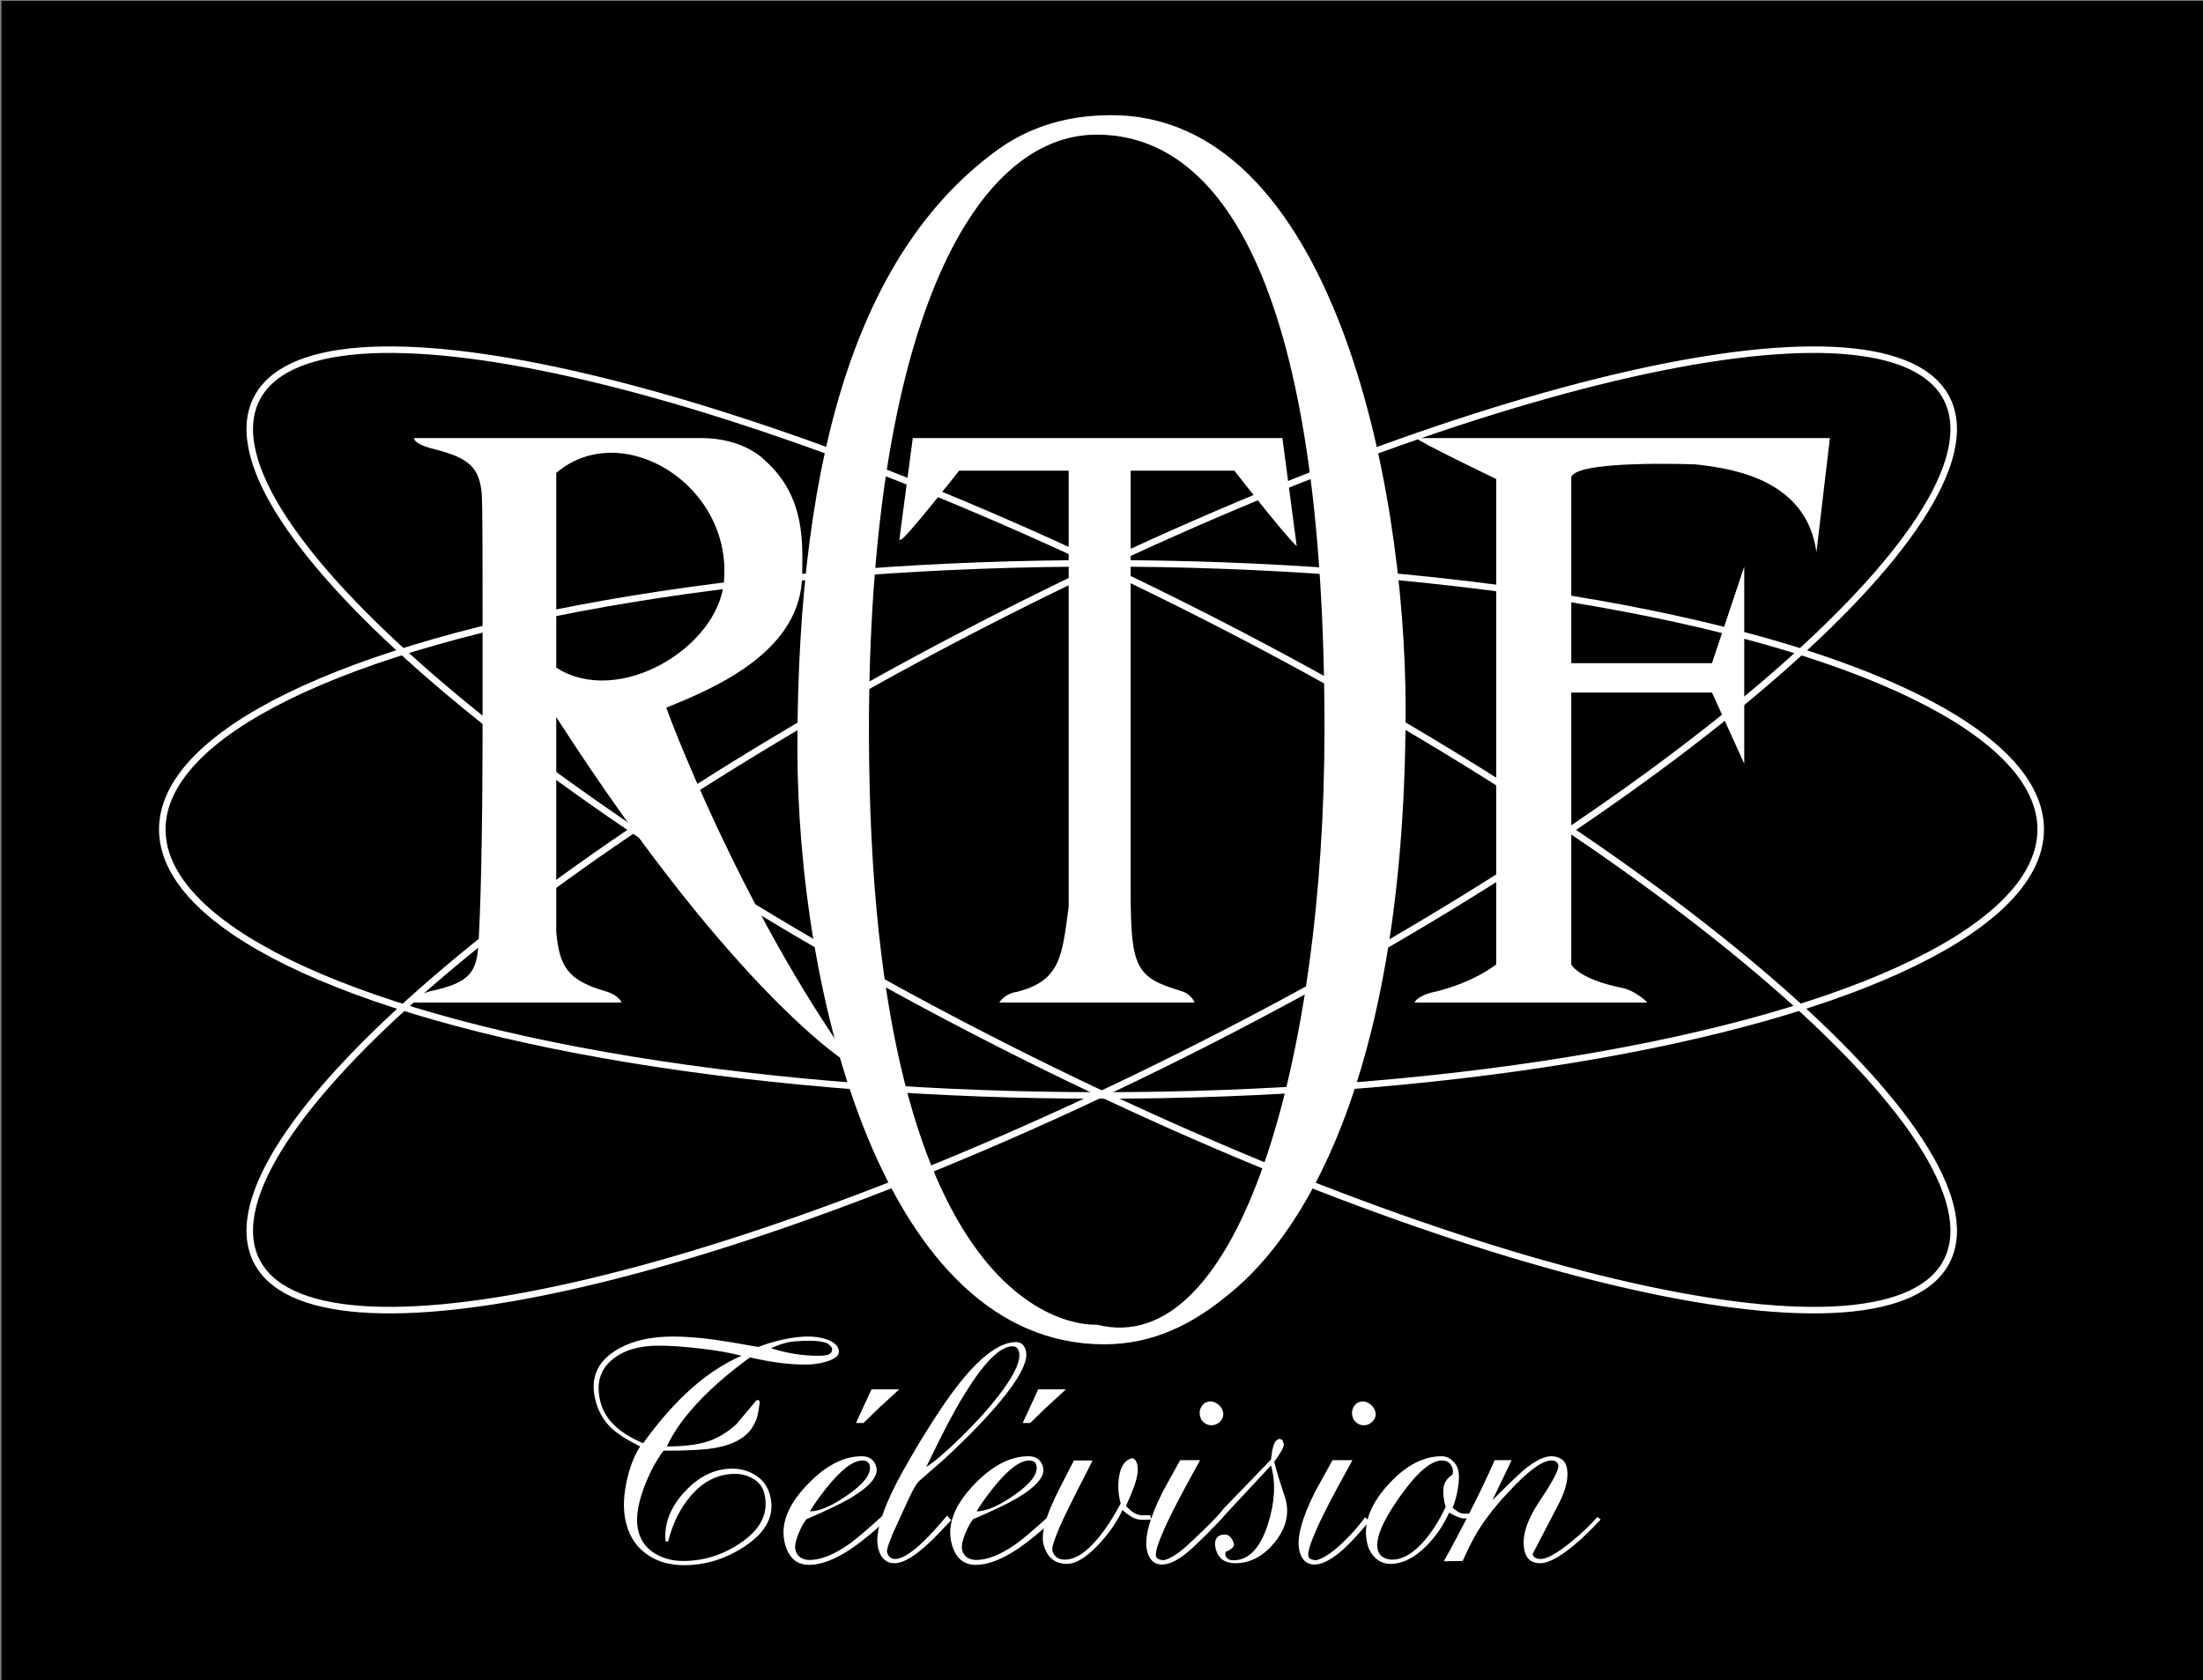
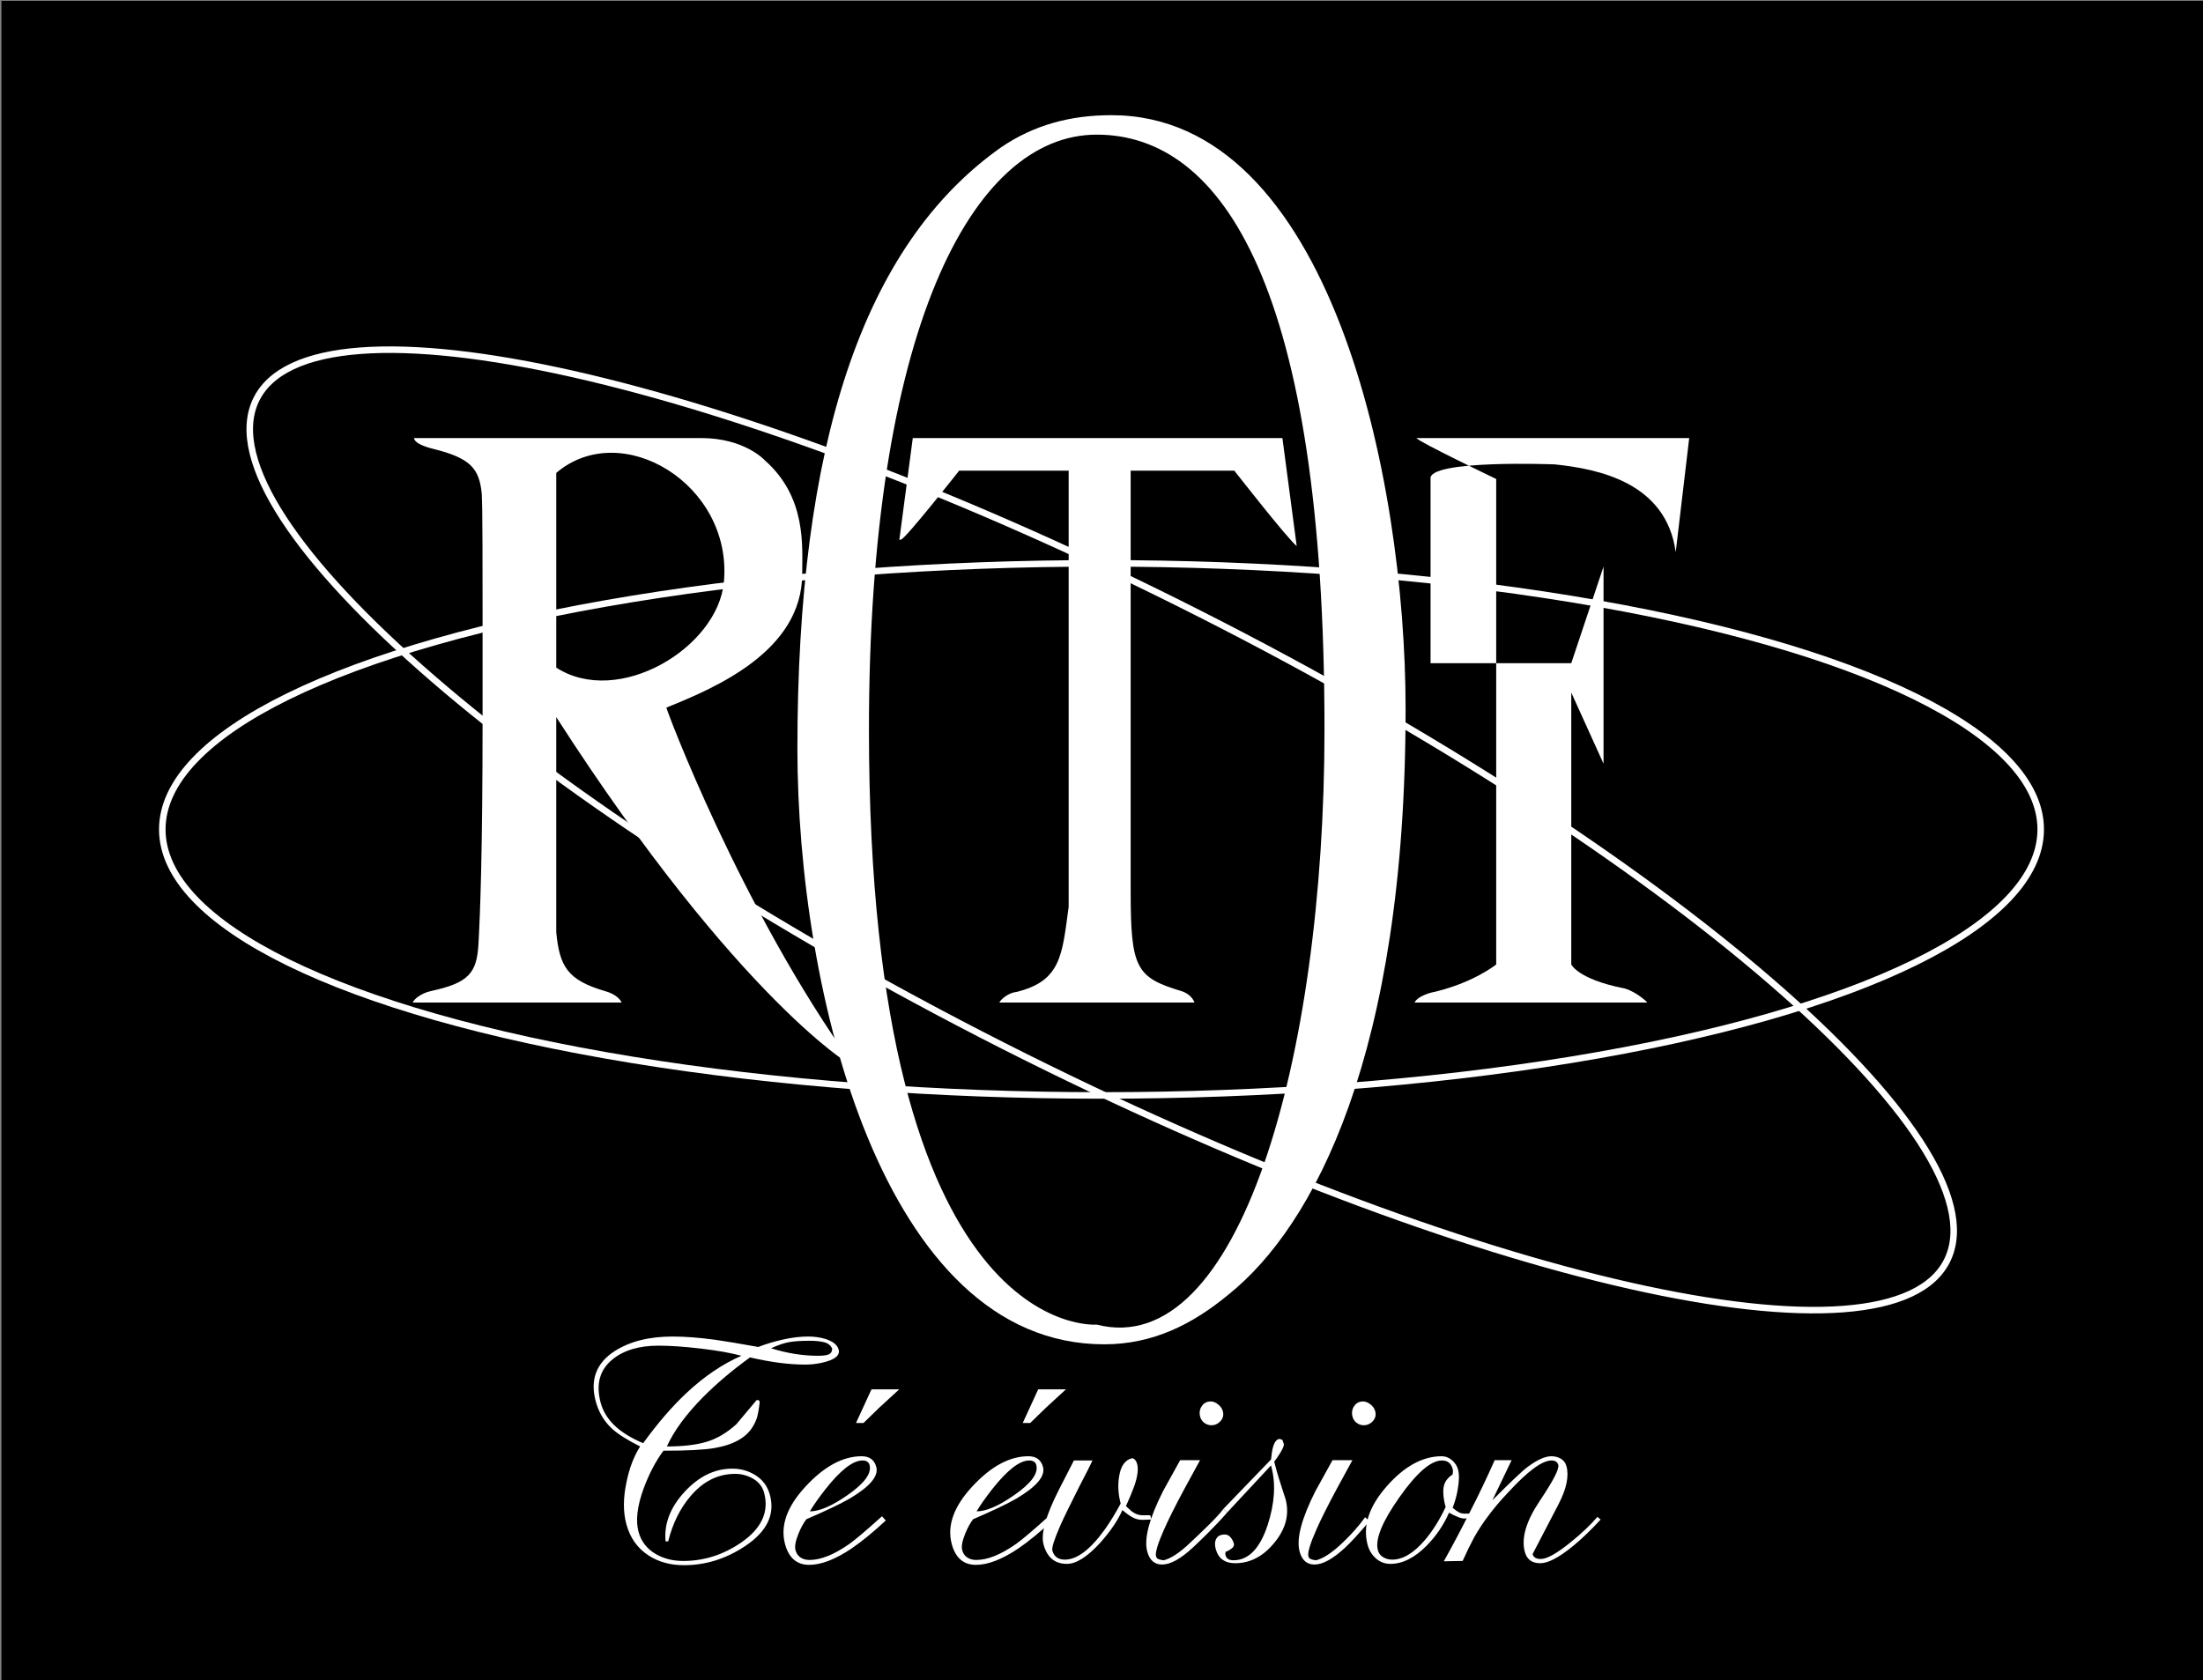
<svg xmlns="http://www.w3.org/2000/svg" version="1.1" x="0px" y="0px" width="675px" height="515px" viewBox="0 0 675 515" enable-background="new 0 0 675 515" xml:space="preserve">
  <rect x="0" y="0" width="675" height="515" fill="#808080" stroke="none" />
  <g id="Calque_9">
    <rect x="0.437" y="0.254" width="675" height="515" />
  </g>
  <g id="Calque_7">
    <g id="Calque_6">
      <g id="Calque_2">
        <ellipse fill="none" stroke="#FFFFFF" stroke-width="2" stroke-miterlimit="10" cx="337.5" cy="254.194" rx="287.774" ry="81.541" />
-         <path fill="none" stroke="#FFFFFF" stroke-width="2" stroke-miterlimit="10" d="M596.834,122.894     c16.712,36.52-85.816,124.979-229.003,197.581C224.642,393.076,95.02,422.326,78.308,385.811     c-16.712-36.52,85.817-124.982,229.005-197.583C450.501,115.626,580.123,86.375,596.834,122.894z" />
        <path fill="none" stroke="#FFFFFF" stroke-width="2" stroke-miterlimit="10" d="M78.309,122.894     c-16.713,36.52,85.816,124.979,229.003,197.581c143.189,72.602,272.811,101.852,289.522,65.336     c16.711-36.52-85.816-124.982-229.004-197.583C224.641,115.626,95.018,86.375,78.309,122.894z" />
      </g>
      <g id="Calque_4">
        <path fill="#FFFFFF" d="M340.542,35.3c-12.718,0-23.777,3.061-33.732,9.798c-42.579,30.015-62.486,91.269-62.486,184.372     c0,74.118,25.991,182.538,94.005,182.538c14.932,0,27.097-6.127,38.155-15.314c25.991-20.828,54.191-73.504,54.191-179.471     C430.676,146.169,407.453,35.3,340.542,35.3z M336.034,405.967c0,0-69.789,6.041-69.789-182.351     c0-121.368,31.246-182.35,69.789-182.35c38.544,0,69.791,46.871,69.791,182.35C405.825,324.324,379.609,417.152,336.034,405.967z     " />
      </g>
    </g>
    <g id="Calque_8">
      <path fill="#FFFFFF" d="M132.93,137.62c11.137,2.783,13.921,5.899,14.681,13.689c0.254,6.118,0.254,11.567,0.254,68.586    c0,42.276-0.761,60.296-1.267,69.477c-0.507,8.9-3.036,11.892-14.681,14.396c-3.094,0.732-5.03,2.486-5.471,3.486h64.025    c-0.439-1-1.926-2.633-5.131-3.514c-11.39-3.334-13.904-7.473-14.904-18.041v-65.914c56,87.041,92.508,108.765,91.061,106.753    c-34.531-48.01-57.569-109.675-57.316-109.675c15.187-6.117,41.615-17.381,41.615-41.023c0-8.426,1.369-23.427-11.448-34.754    c0,0-6.155-6.832-19.544-6.832H126.86C126.907,135.254,128.445,136.525,132.93,137.62z M170.437,144.934    c20-17.024,54.086,3.522,51.368,33.41c-1.836,20.209-32.368,38.52-51.368,26.272V144.934z" />
      <path fill="#FFFFFF" d="M293.882,144.254h33.555v133.659c-2,14.74-2.26,22.771-16.05,26.107c-2.396,0.238-4.716,2.234-5.187,3.234    h59.766c-0.276-1-1.555-2.771-4.039-3.514c-13.789-4.172-15.49-6.916-15.49-30.556v-128.93h31.761c0,0,16.521,21.152,19.112,23.09    l-4.38-33.09H279.676l-4.113,31.173c0.155,0.171,0.329-0.09,0.533-0.09C277.294,165.337,293.882,144.254,293.882,144.254z" />
-       <path fill="#FFFFFF" d="M434.007,134.254c0.33,1,24.43,12.544,24.43,12.544v148.788c0,0-7.271,5.928-20.247,8.713    c-2.855,0.889-4.275,1.955-4.778,2.955h71.316c-0.822-1-4.594-3.938-7.551-4.436c-13.742-2.783-15.74-7.232-15.74-7.232v-83.332    h43.112l9.888,21.804v-60.411l-9.888,29.607h-43.112v-56.456c-1-6.003,38.018-4.475,38.018-4.475    c13.488,1.389,34.203,5.608,37.095,26.917l4.135-34.986H434.007z" />
+       <path fill="#FFFFFF" d="M434.007,134.254c0.33,1,24.43,12.544,24.43,12.544v148.788c0,0-7.271,5.928-20.247,8.713    c-2.855,0.889-4.275,1.955-4.778,2.955h71.316c-0.822-1-4.594-3.938-7.551-4.436c-13.742-2.783-15.74-7.232-15.74-7.232v-83.332    l9.888,21.804v-60.411l-9.888,29.607h-43.112v-56.456c-1-6.003,38.018-4.475,38.018-4.475    c13.488,1.389,34.203,5.608,37.095,26.917l4.135-34.986H434.007z" />
    </g>
    <g>
      <path fill="#FFFFFF" d="M182.524,429.457c-1.762-6.578,0.165-11.695,5.784-15.351c4.662-2.989,10.594-4.485,17.792-4.485    c3.799,0,8.154,0.335,13.065,1.001c2.838,0.399,7.234,1.133,13.185,2.198c2.168-0.864,4.648-1.614,7.445-2.249    c2.795-0.633,5.394-0.95,7.793-0.95c1.865,0,3.594,0.234,5.186,0.701c2.397,0.733,3.791,1.833,4.184,3.299    c0.5,1.866-1.301,3.232-5.4,4.097c-1.644,0.336-3.199,0.501-4.665,0.501c-2.666,0-5.381-0.183-8.144-0.549    c-2.765-0.366-5.744-0.915-8.94-1.65c-5.362,3.866-10.17,7.933-14.426,12.197c-5.236,5.332-8.919,10.362-11.051,15.095    c4.864,0,8.888-0.466,12.071-1.399c3.182-0.933,6.248-2.732,9.2-5.399c2.071-2.465,4.142-4.931,6.215-7.398h0.7l0.262,0.604    c-0.199,1.746-0.427,3.137-0.68,4.179c-0.256,1.039-0.705,2.096-1.351,3.168c-1.999,3.488-5.96,5.735-11.89,6.741    c-3.055,0.538-8.249,0.806-15.579,0.806c-2.394,3.256-4.402,7.076-6.026,11.462c-2.005,5.449-2.544,9.9-1.619,13.355    c0.801,2.99,2.581,5.282,5.342,6.879c2.439,1.396,5.224,2.092,8.358,2.092c6.331,0,12.229-1.864,17.695-5.597    c6.302-4.332,8.669-9.431,7.097-15.296c-0.499-1.864-1.618-3.299-3.351-4.299c-1.734-0.999-3.568-1.5-5.5-1.5    c-5.265,0-9.823,2.268-13.673,6.798c-3.198,3.734-5.49,8.364-6.873,13.896h-0.799c-0.504-5.354,1.431-10.409,5.805-15.163    c4.375-4.753,9.254-7.131,14.639-7.131c2.659,0,5.072,0.699,7.242,2.101c2.168,1.399,3.602,3.397,4.299,5.997    c1.607,5.999-0.957,11.23-7.69,15.696c-5.83,3.865-12.042,5.798-18.641,5.798c-4.199,0-7.834-1.002-10.902-3.008    c-3.39-2.205-5.649-5.411-6.778-9.623c-0.985-3.675-0.98-7.886,0.015-12.63c0.884-4.412,2.289-8.119,4.216-11.128    c-3.85-1.928-6.695-3.721-8.541-5.384C185.121,435.669,183.433,432.846,182.524,429.457z M227.174,415.52    c-3.234-0.876-7.379-1.61-12.437-2.206c-5.059-0.595-9.387-0.892-12.985-0.892c-5.933,0-10.622,1.398-14.07,4.197    c-3.941,3.199-5.152,7.633-3.635,13.296c0.769,2.866,2.413,5.399,4.935,7.599c2.082,1.799,4.774,3.397,8.083,4.799    c4.427-6.111,8.824-11.216,13.193-15.311C215.688,421.899,221.326,418.073,227.174,415.52z M250.667,415.52    c1.666,0,2.805-0.166,3.416-0.499c0.61-0.333,0.908-0.9,0.894-1.701c-0.474-1.021-1.317-1.679-2.526-1.966    c-1.211-0.286-2.649-0.432-4.315-0.432c-2.733,0-4.877,0.143-6.432,0.431c-1.557,0.287-3.373,0.911-5.447,1.868    C241.13,414.754,245.934,415.52,250.667,415.52z" />
      <path fill="#FFFFFF" d="M243.739,475.101c0.268,1.001,0.785,1.751,1.552,2.249c0.767,0.501,1.683,0.75,2.75,0.75    c3.464,0,7.525-1.632,12.183-4.897c1.958-1.4,5.297-4.231,10.02-8.497l1.148,1.299c-3.787,3.533-7.282,6.398-10.493,8.598    c-4.972,3.333-9.292,4.998-12.956,4.998c-3.799,0-6.269-2.132-7.412-6.397c-1.5-5.599,0.605-11.48,6.319-17.645    c5.712-6.163,11.434-9.247,17.166-9.247c2.399,0,3.894,1.1,4.483,3.3c0.75,2.798-1.983,6.032-8.199,9.695    c-2.77,1.6-7.173,3.699-13.208,6.299c-0.847,1.066-1.655,2.534-2.42,4.398C243.746,472.27,243.436,473.969,243.739,475.101z     M266.438,449.01c-0.25-0.932-0.976-1.4-2.175-1.4c-2.934,0-6.711,2.935-11.339,8.797c-2.134,2.734-3.726,4.999-4.776,6.799    c2.932,0,6.785-1.664,11.557-4.999C264.872,454.607,267.117,451.544,266.438,449.01z M267.021,425.816h8.497l-5.938,5.445    l-4.998,4.852h-2.299L267.021,425.816z" />
-       <path fill="#FFFFFF" d="M291.458,465.904c-2.96,3.133-4.785,5.032-5.471,5.698c-5.06,4.997-9.021,7.497-11.887,7.497    c-2.533,0-4.191-1.467-4.979-4.404c-0.983-3.671,0.401-9.443,4.156-17.321c1.651-3.536,4.619-8.878,8.904-16.018    c4.771-7.809,8.859-13.816,12.266-18.021c6.518-8.009,12.143-12.014,16.875-12.014c1.532,0,2.532,0.87,2.998,2.608    c0.717,2.673-1.145,6.918-5.586,12.734c-4.439,5.814-10.959,12.701-19.557,20.653l-7.697,6.718    c-0.784,0.805-1.933,2.861-3.445,6.17c-1.513,3.308-2.502,5.463-2.965,6.466c-1.108,2.34-1.958,4.328-2.552,5.965    c-0.594,1.64-0.836,2.659-0.729,3.059c0.376,1.404,1.197,2.105,2.463,2.105c2.065,0,4.955-1.778,8.667-5.339    c1.961-1.878,4.384-4.53,7.265-7.956L291.458,465.904z M312.199,414.22c-0.286-1.064-0.929-1.6-1.93-1.6    c-2.798,0-6.168,2.6-10.105,7.798c-2.994,3.999-6.264,9.332-9.809,15.996c-0.76,1.399-2.946,5.798-6.563,13.196    c2.455-1.532,6.031-4.601,10.732-9.198c5.223-5.132,9.444-9.896,12.664-14.295C311.189,420.652,312.859,416.687,312.199,414.22z" />
      <path fill="#FFFFFF" d="M294.822,475.101c0.268,1.001,0.784,1.751,1.552,2.249c0.768,0.501,1.684,0.75,2.751,0.75    c3.464,0,7.525-1.632,12.183-4.897c1.957-1.4,5.297-4.231,10.02-8.497l1.147,1.299c-3.785,3.533-7.282,6.398-10.492,8.598    c-4.973,3.333-9.292,4.998-12.957,4.998c-3.799,0-6.27-2.132-7.412-6.397c-1.5-5.599,0.606-11.48,6.319-17.645    c5.712-6.163,11.434-9.247,17.166-9.247c2.399,0,3.894,1.1,4.483,3.3c0.75,2.798-1.982,6.032-8.199,9.695    c-2.77,1.6-7.174,3.699-13.208,6.299c-0.848,1.066-1.655,2.534-2.42,4.398C294.828,472.27,294.518,473.969,294.822,475.101z     M317.521,449.01c-0.25-0.932-0.976-1.4-2.174-1.4c-2.935,0-6.712,2.935-11.34,8.797c-2.133,2.734-3.726,4.999-4.775,6.799    c2.932,0,6.784-1.664,11.557-4.999C315.955,454.607,318.2,451.544,317.521,449.01z M318.104,425.816h8.497l-5.938,5.445    l-4.998,4.852h-2.299L318.104,425.816z" />
      <path fill="#FFFFFF" d="M334.74,447.609c-0.546,1.198-1.939,3.954-4.182,8.271c-2.659,5.248-4.551,9.133-5.674,11.657    c-1.86,4.252-2.674,6.811-2.443,7.673c0.498,1.859,1.779,2.788,3.847,2.788c3.731,0,7.829-3.111,12.292-9.342    c1.596-2.251,3.195-4.87,4.795-7.853c-0.75-2.798-0.916-5.53-0.498-8.195c0.508-3.334,1.863-5.232,4.072-5.699    c0.719,0.199,1.213,0.8,1.48,1.8c0.412,1.533,0.135,3.731-0.83,6.597c-0.652,1.8-1.521,3.9-2.611,6.299    c1.061,0.968,1.631,1.488,1.717,1.555c1.088,0.83,2.197,1.244,3.332,1.244h2.398l0.35,1.301l-2.74,0.1    c-1.094,0-2.102-0.25-3.021-0.75s-1.959-1.25-3.113-2.249c-1.445,3.245-3.75,6.623-6.909,10.136    c-3.894,4.239-7.263,6.358-10.104,6.358c-3.706,0-6.093-1.992-7.161-5.979c-0.872-3.256,0.698-8.835,4.712-16.741    c1.531-2.99,3.062-5.979,4.595-8.97H334.74z" />
      <path fill="#FFFFFF" d="M367.702,447.51c-2.691,4.881-4.279,7.789-4.762,8.725c-2.799,5.218-4.863,9.329-6.189,12.338    c-2,4.479-2.846,7.288-2.541,8.424c0.107,0.402,0.367,0.688,0.779,0.854c0.408,0.167,0.926,0.285,1.543,0.35    c2.254-0.536,5.023-2.384,8.313-5.54c2.551-2.417,8.096-7.569,10.045-10.256l1.045,1.222c-3.346,3.933-8.844,9.211-10.449,10.676    c-3.738,3.466-6.875,5.197-9.406,5.197c-2.334,0-3.855-1.331-4.57-3.998c-1.035-3.864,0.578-10.03,4.842-18.494    c2.695-4.865,4.445-8.031,5.252-9.497H367.702z M370.978,429.515c0.732,0,1.48,0.301,2.24,0.9s1.248,1.3,1.463,2.1    c0.303,1.135,0.072,2.134-0.695,2.999c-0.768,0.866-1.719,1.3-2.85,1.3c-0.736,0-1.432-0.232-2.088-0.7    c-0.66-0.465-1.096-1.101-1.311-1.899c-0.32-1.199-0.16-2.281,0.479-3.249C368.858,430,369.778,429.515,370.978,429.515z" />
      <path fill="#FFFFFF" d="M375.935,463.626l-1.045-1.222l14.551-15.095c0.16-1.64,0.359-2.887,0.598-3.739    c0.475-1.706,1.18-2.559,2.113-2.559l0.781,0.299l0.42,1.197c0.125,0.465-0.24,1.395-1.094,2.791    c-0.621,0.997-1.23,1.896-1.836,2.691l0.828,3.092c0.25,0.932,0.738,2.51,1.469,4.738c0.73,2.228,1.123,3.439,1.176,3.638    c1.229,4.585,0.113,9.005-3.344,13.262c-3.459,4.255-7.488,6.38-12.086,6.38c-3.199,0-5.191-1.464-5.979-4.398    c-0.34-1.266-0.27-2.314,0.207-3.149c0.477-0.832,1.346-1.249,2.613-1.249c0.666,0,1.242,0.284,1.727,0.851    c0.484,0.565,0.828,1.215,1.023,1.948c0.143,0.534-0.09,1.033-0.697,1.5c-0.609,0.466-1.221,0.801-1.832,1l-0.113,0.699l0.107,0.4    c0.268,0.999,1.068,1.499,2.402,1.499c4.664,0,8.18-3.664,10.549-10.992c2.098-6.594,2.461-12.456,1.088-17.585l-0.121-0.5    L375.935,463.626z" />
      <path fill="#FFFFFF" d="M414.386,447.51c-2.689,4.881-4.279,7.789-4.76,8.725c-2.801,5.218-4.865,9.329-6.191,12.338    c-1.998,4.479-2.846,7.288-2.541,8.424c0.107,0.402,0.367,0.688,0.779,0.854c0.408,0.167,0.926,0.285,1.543,0.35    c2.254-0.536,5.025-2.384,8.313-5.54c2.551-2.417,4.799-4.969,6.746-7.655l1.32,1.199c-3.346,3.933-5.82,6.633-7.428,8.098    c-3.736,3.466-6.871,5.197-9.404,5.197c-2.332,0-3.855-1.331-4.57-3.998c-1.035-3.864,0.578-10.03,4.844-18.494    c2.693-4.865,4.445-8.031,5.25-9.497H414.386z M417.663,429.515c0.73,0,1.479,0.301,2.238,0.9c0.762,0.6,1.25,1.3,1.463,2.1    c0.305,1.135,0.072,2.134-0.695,2.999c-0.768,0.866-1.719,1.3-2.85,1.3c-0.736,0-1.43-0.232-2.088-0.7    c-0.66-0.465-1.096-1.101-1.309-1.899c-0.322-1.199-0.162-2.281,0.479-3.249C415.542,430,416.462,429.515,417.663,429.515z" />
      <path fill="#FFFFFF" d="M450.868,463.905l0.822,1.2l-2.92,0.3c-0.6,0-1.313-0.166-2.133-0.501    c-0.822-0.333-1.705-0.765-2.648-1.299c-1.654,3.774-3.947,7.152-6.881,10.133c-3.672,3.707-7.375,5.562-11.105,5.562    c-1.668,0-3.133-0.548-4.389-1.644c-1.262-1.098-2.125-2.509-2.586-4.236c-1.531-5.715,0.406-11.662,5.816-17.841    c5.408-6.18,11.045-9.269,16.91-9.269c1.133,0,2.174,0.4,3.119,1.199c0.949,0.8,1.574,1.766,1.877,2.899    c0.395,1.467,0.363,3.466-0.092,5.997c-0.33,2.001-0.855,3.9-1.572,5.699c0.779,0.668,1.42,1.134,1.926,1.399    c0.504,0.268,1.121,0.4,1.855,0.4H450.868z M445.063,451.908c0.148-0.664,0.16-1.231,0.035-1.699    c-0.463-1.733-1.559-2.6-3.285-2.6c-3.389,0-7.73,3.753-13.025,11.261c-5.295,7.507-7.498,12.92-6.607,16.24    c0.25,0.932,0.789,1.645,1.623,2.145c0.832,0.496,1.75,0.744,2.75,0.744c3.266,0,6.598-1.985,10-5.96    c2.336-2.714,4.465-6.094,6.381-10.134c-0.643-2.398-0.852-4.398-0.625-5.998C442.532,454.309,443.452,452.976,445.063,451.908z" />
      <path fill="#FFFFFF" d="M457.972,447.51h5.197l-5.902,12.297c5.564-5.599,9.152-8.999,10.766-10.196    c2.941-2.2,5.379-3.3,7.313-3.3c1.064,0,2.031,0.251,2.9,0.753c0.867,0.501,1.445,1.286,1.73,2.355    c0.807,3.009,0.002,6.854-2.408,11.534c-2.688,5.148-5.346,10.262-7.982,15.343c0.268,1.003,1.1,1.504,2.5,1.504    c1.932,0,5.031-1.745,9.293-5.238c3.393-2.754,6.076-5.307,8.047-7.657l1.014,0.801c-2.941,3.198-5.752,5.897-8.428,8.097    c-4.318,3.534-7.678,5.298-10.076,5.298c-2.535,0-4.111-1.162-4.734-3.488c-1.121-4.185,0.389-9.365,4.531-15.545    c4.145-6.178,6.055-9.865,5.734-11.061c-0.25-0.932-0.941-1.396-2.072-1.396c-2.867,0-7.293,3.256-13.279,9.766    c-2.389,2.524-4.416,4.917-6.076,7.176c-1.482,1.926-2.928,4.118-4.336,6.574c-1.113,2.062-2.297,4.485-3.549,7.274l-5.77,0.101    c2.613-4.665,5.313-9.763,8.096-15.295C453.022,458.274,455.521,453.043,457.972,447.51z" />
    </g>
  </g>
</svg>